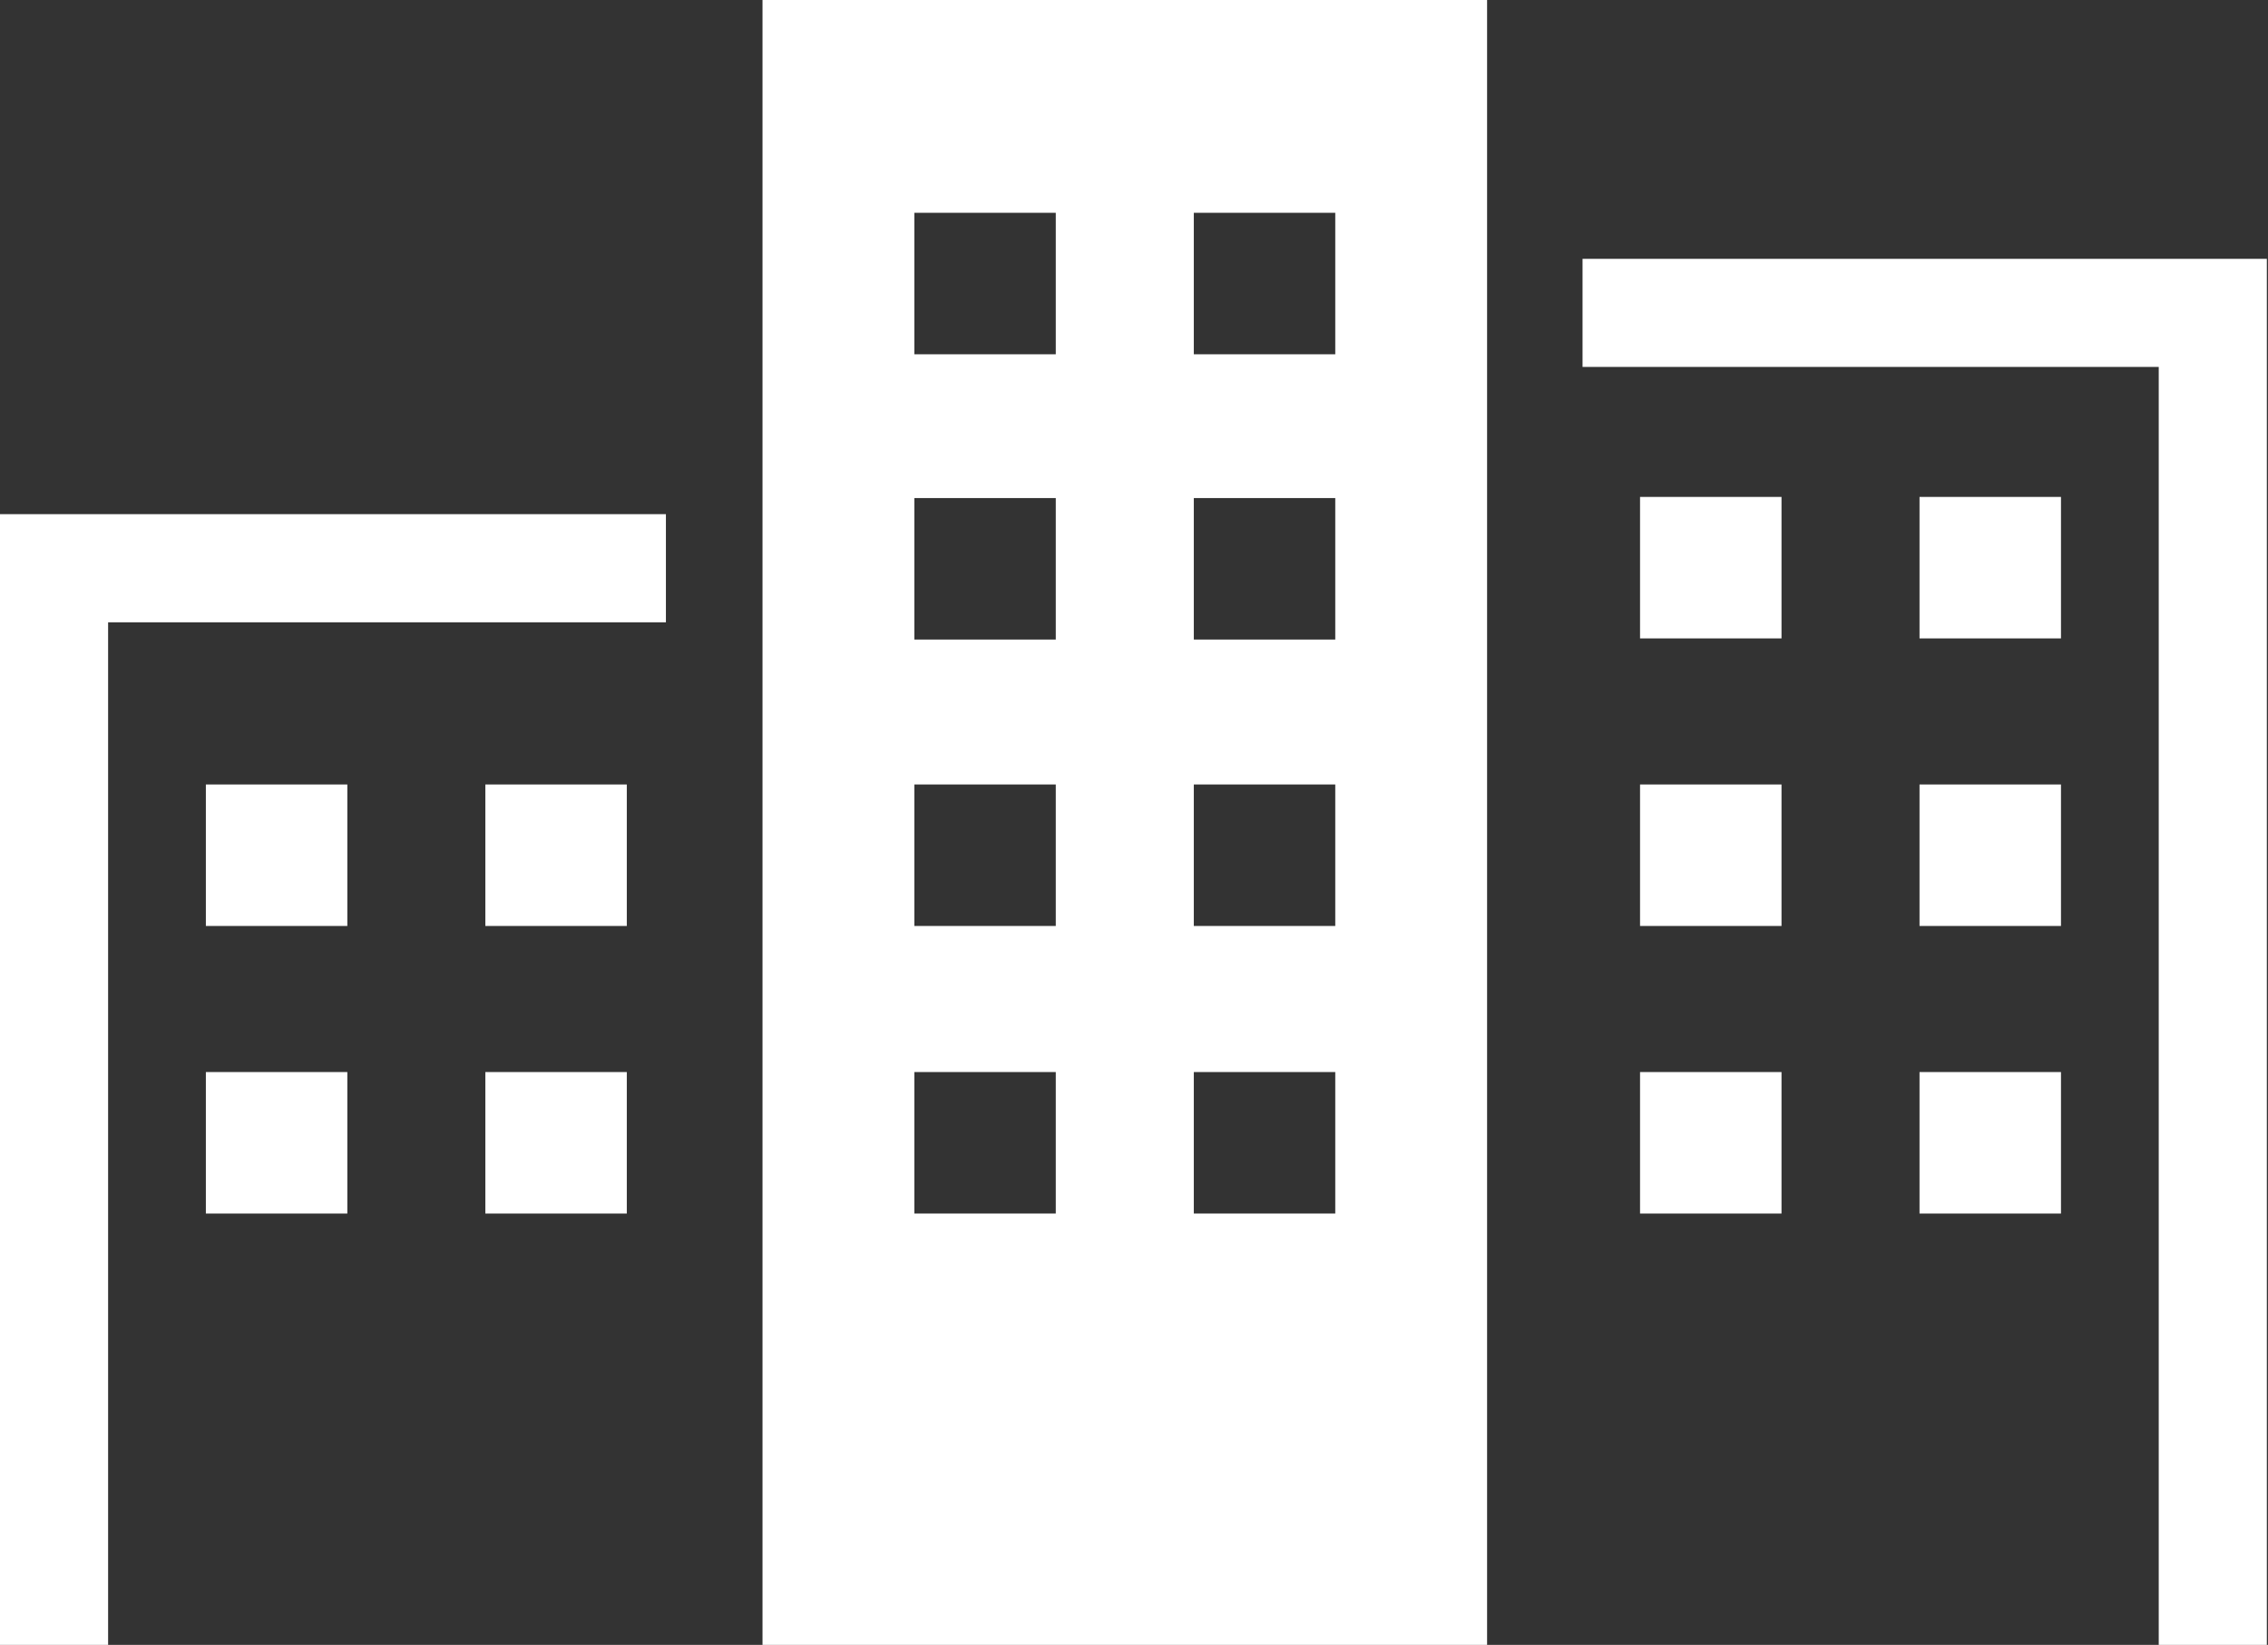
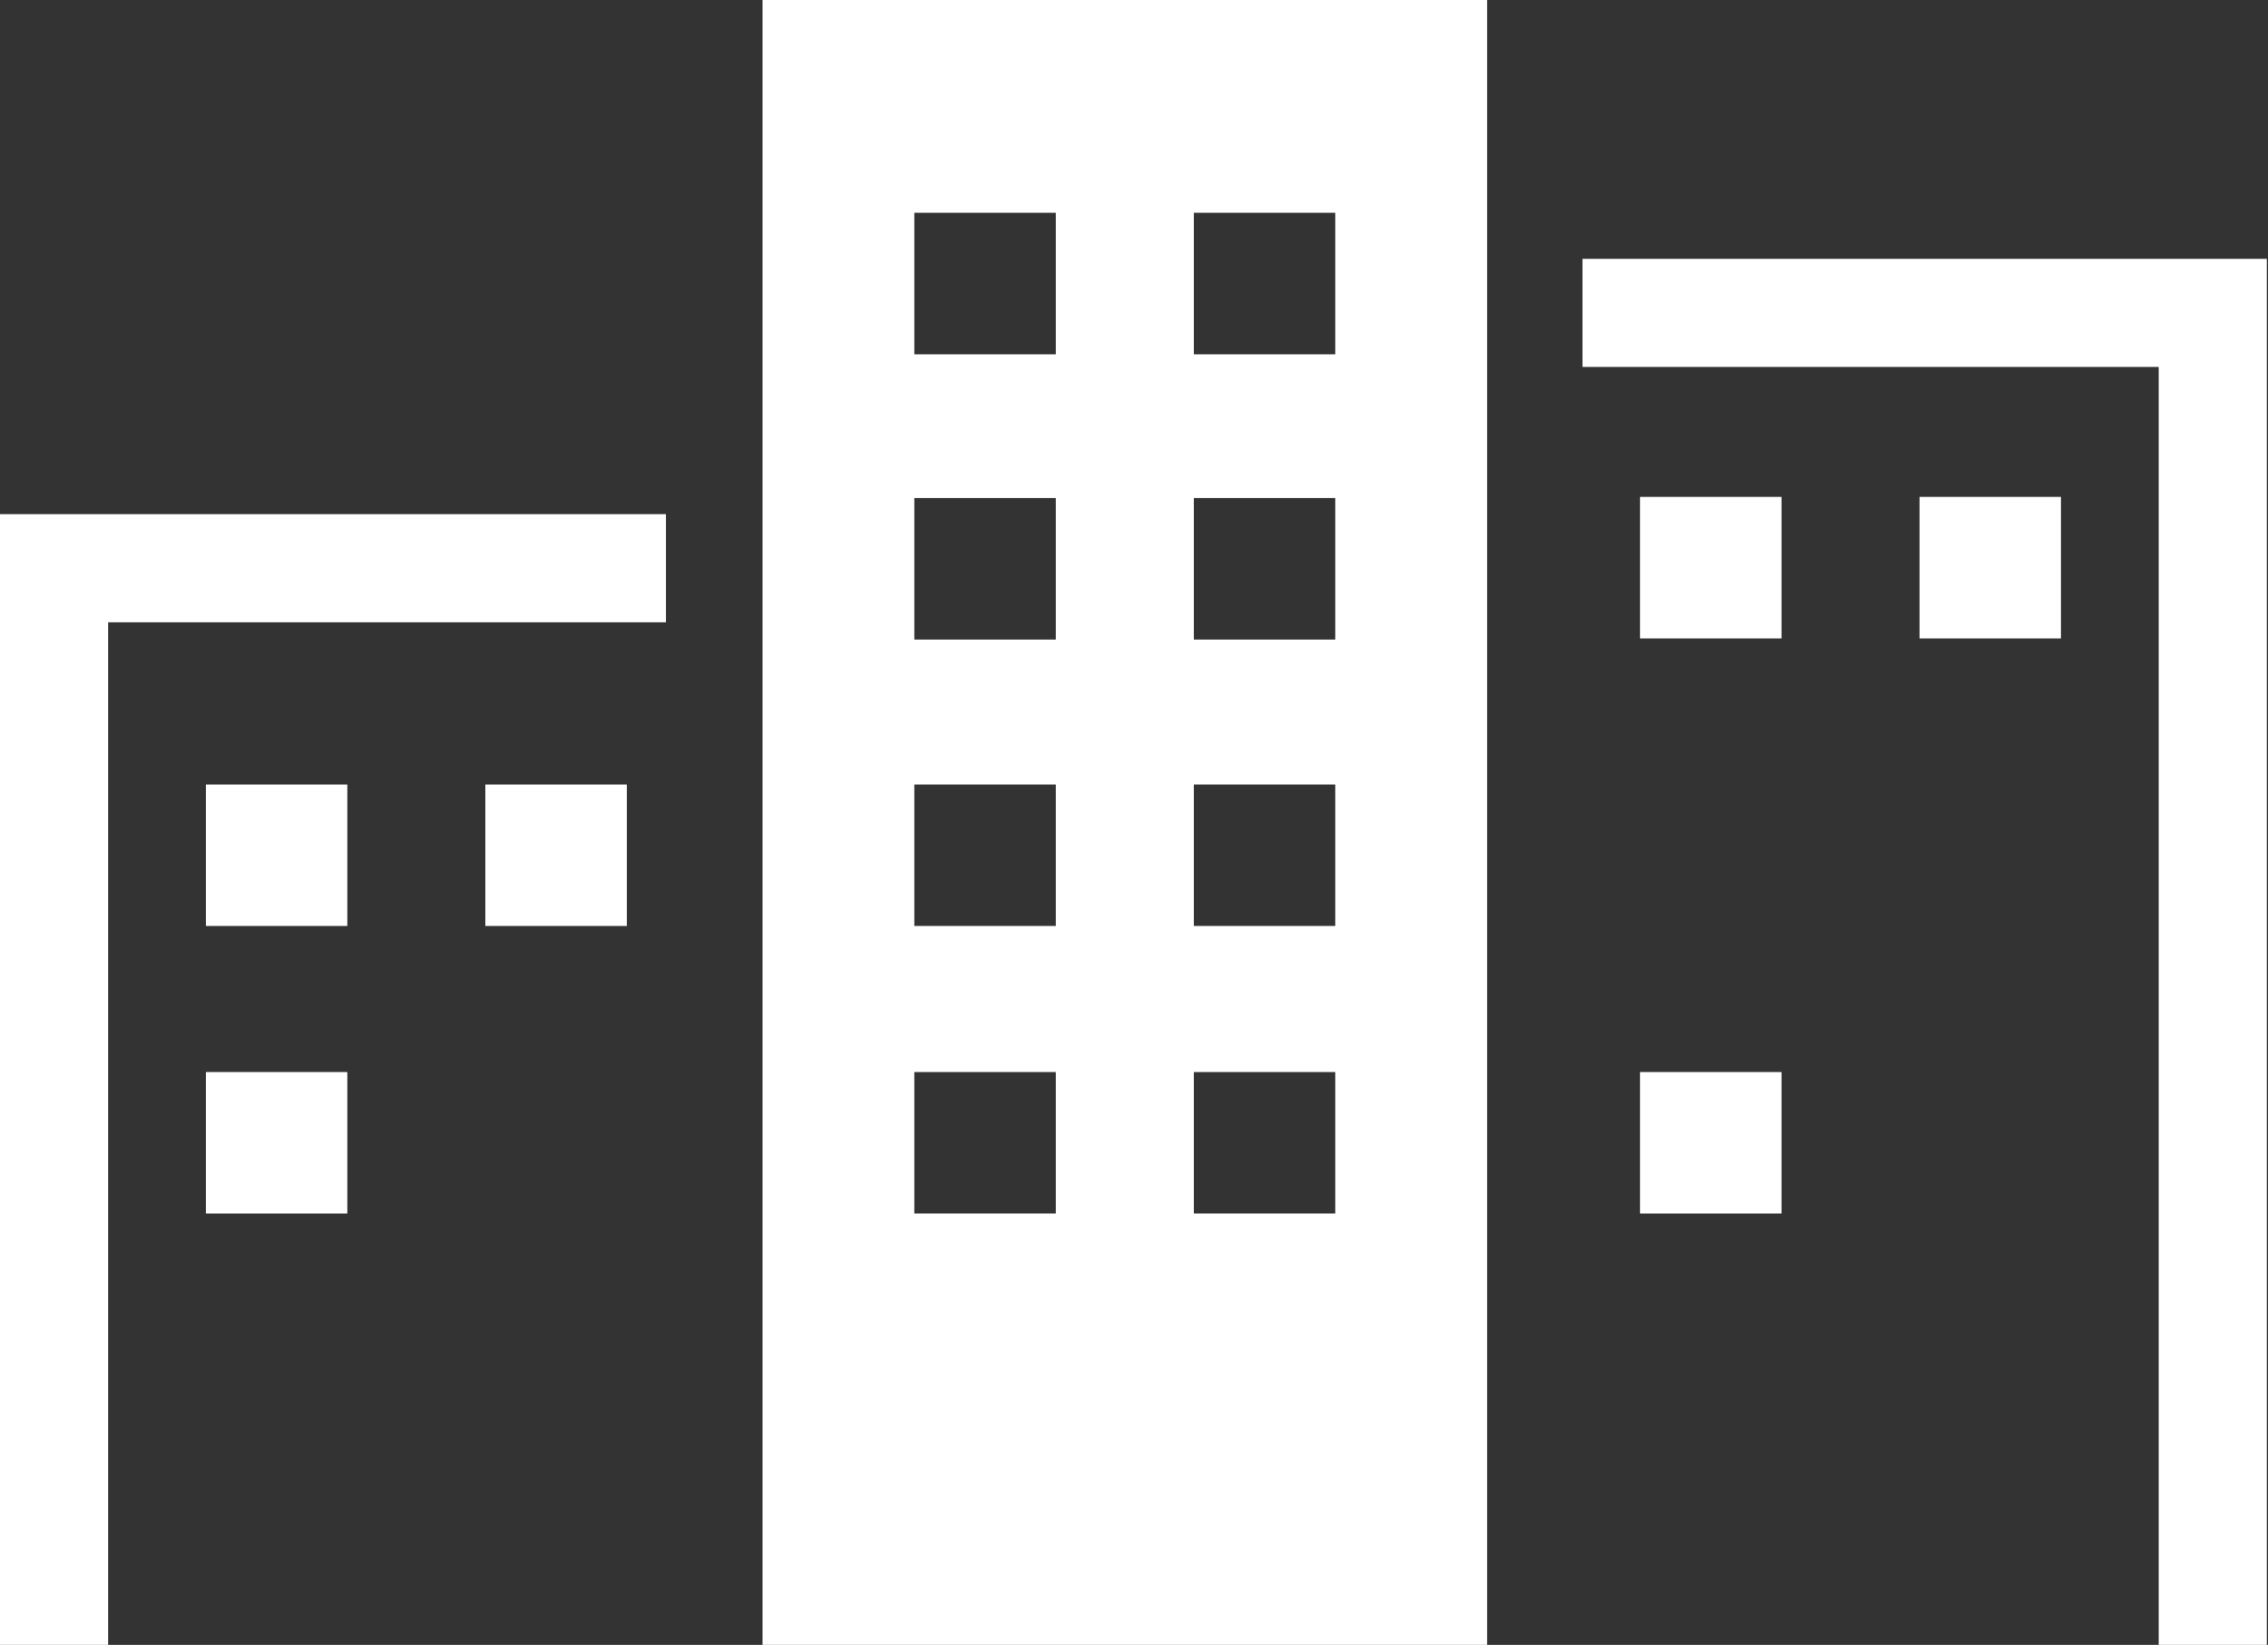
<svg xmlns="http://www.w3.org/2000/svg" id="_レイヤー_2" data-name="レイヤー 2" viewBox="0 0 19.72 14.3">
  <rect x="0" y="0" width="19.72" height="14.3" fill="#333333" stroke="none" />
  <defs>
    <style>
      .cls-1 {
        fill: #fff;
      }

      .cls-2 {
        fill: none;
        stroke: #fff;
        stroke-miterlimit: 10;
        stroke-width: .94px;
      }
    </style>
  </defs>
  <g id="CTAボタン">
    <g>
      <path class="cls-1" d="M12.93,14.3V0h-6.3v14.3M9.18,10.55h-1.23v-1.23h1.23v1.23ZM9.18,8.05h-1.23v-1.23h1.23v1.23ZM9.18,5.56h-1.23v-1.23h1.23v1.23ZM9.18,3.08h-1.23v-1.23h1.23v1.23ZM11.61,10.55h-1.23v-1.23h1.23v1.23ZM11.61,8.05h-1.23v-1.23h1.23v1.23ZM11.61,5.56h-1.23v-1.23h1.23v1.23ZM11.61,3.08h-1.23v-1.23h1.23v1.23Z" />
      <polyline class="cls-2" points="13.76 2.72 19.24 2.72 19.24 14.3" />
      <rect class="cls-1" x="14.26" y="9.32" width="1.23" height="1.23" />
-       <rect class="cls-1" x="14.26" y="6.82" width="1.23" height="1.23" />
      <rect class="cls-1" x="14.26" y="4.32" width="1.23" height="1.23" />
-       <rect class="cls-1" x="16.69" y="9.32" width="1.23" height="1.23" />
-       <rect class="cls-1" x="16.69" y="6.82" width="1.23" height="1.23" />
      <rect class="cls-1" x="16.69" y="4.32" width="1.23" height="1.23" />
      <polyline class="cls-2" points=".47 14.3 .47 4.94 5.79 4.94" />
      <rect class="cls-1" x="1.79" y="9.32" width="1.23" height="1.23" />
      <rect class="cls-1" x="1.79" y="6.82" width="1.23" height="1.23" />
-       <rect class="cls-1" x="4.22" y="9.32" width="1.23" height="1.23" />
      <rect class="cls-1" x="4.22" y="6.82" width="1.23" height="1.23" />
    </g>
  </g>
</svg>